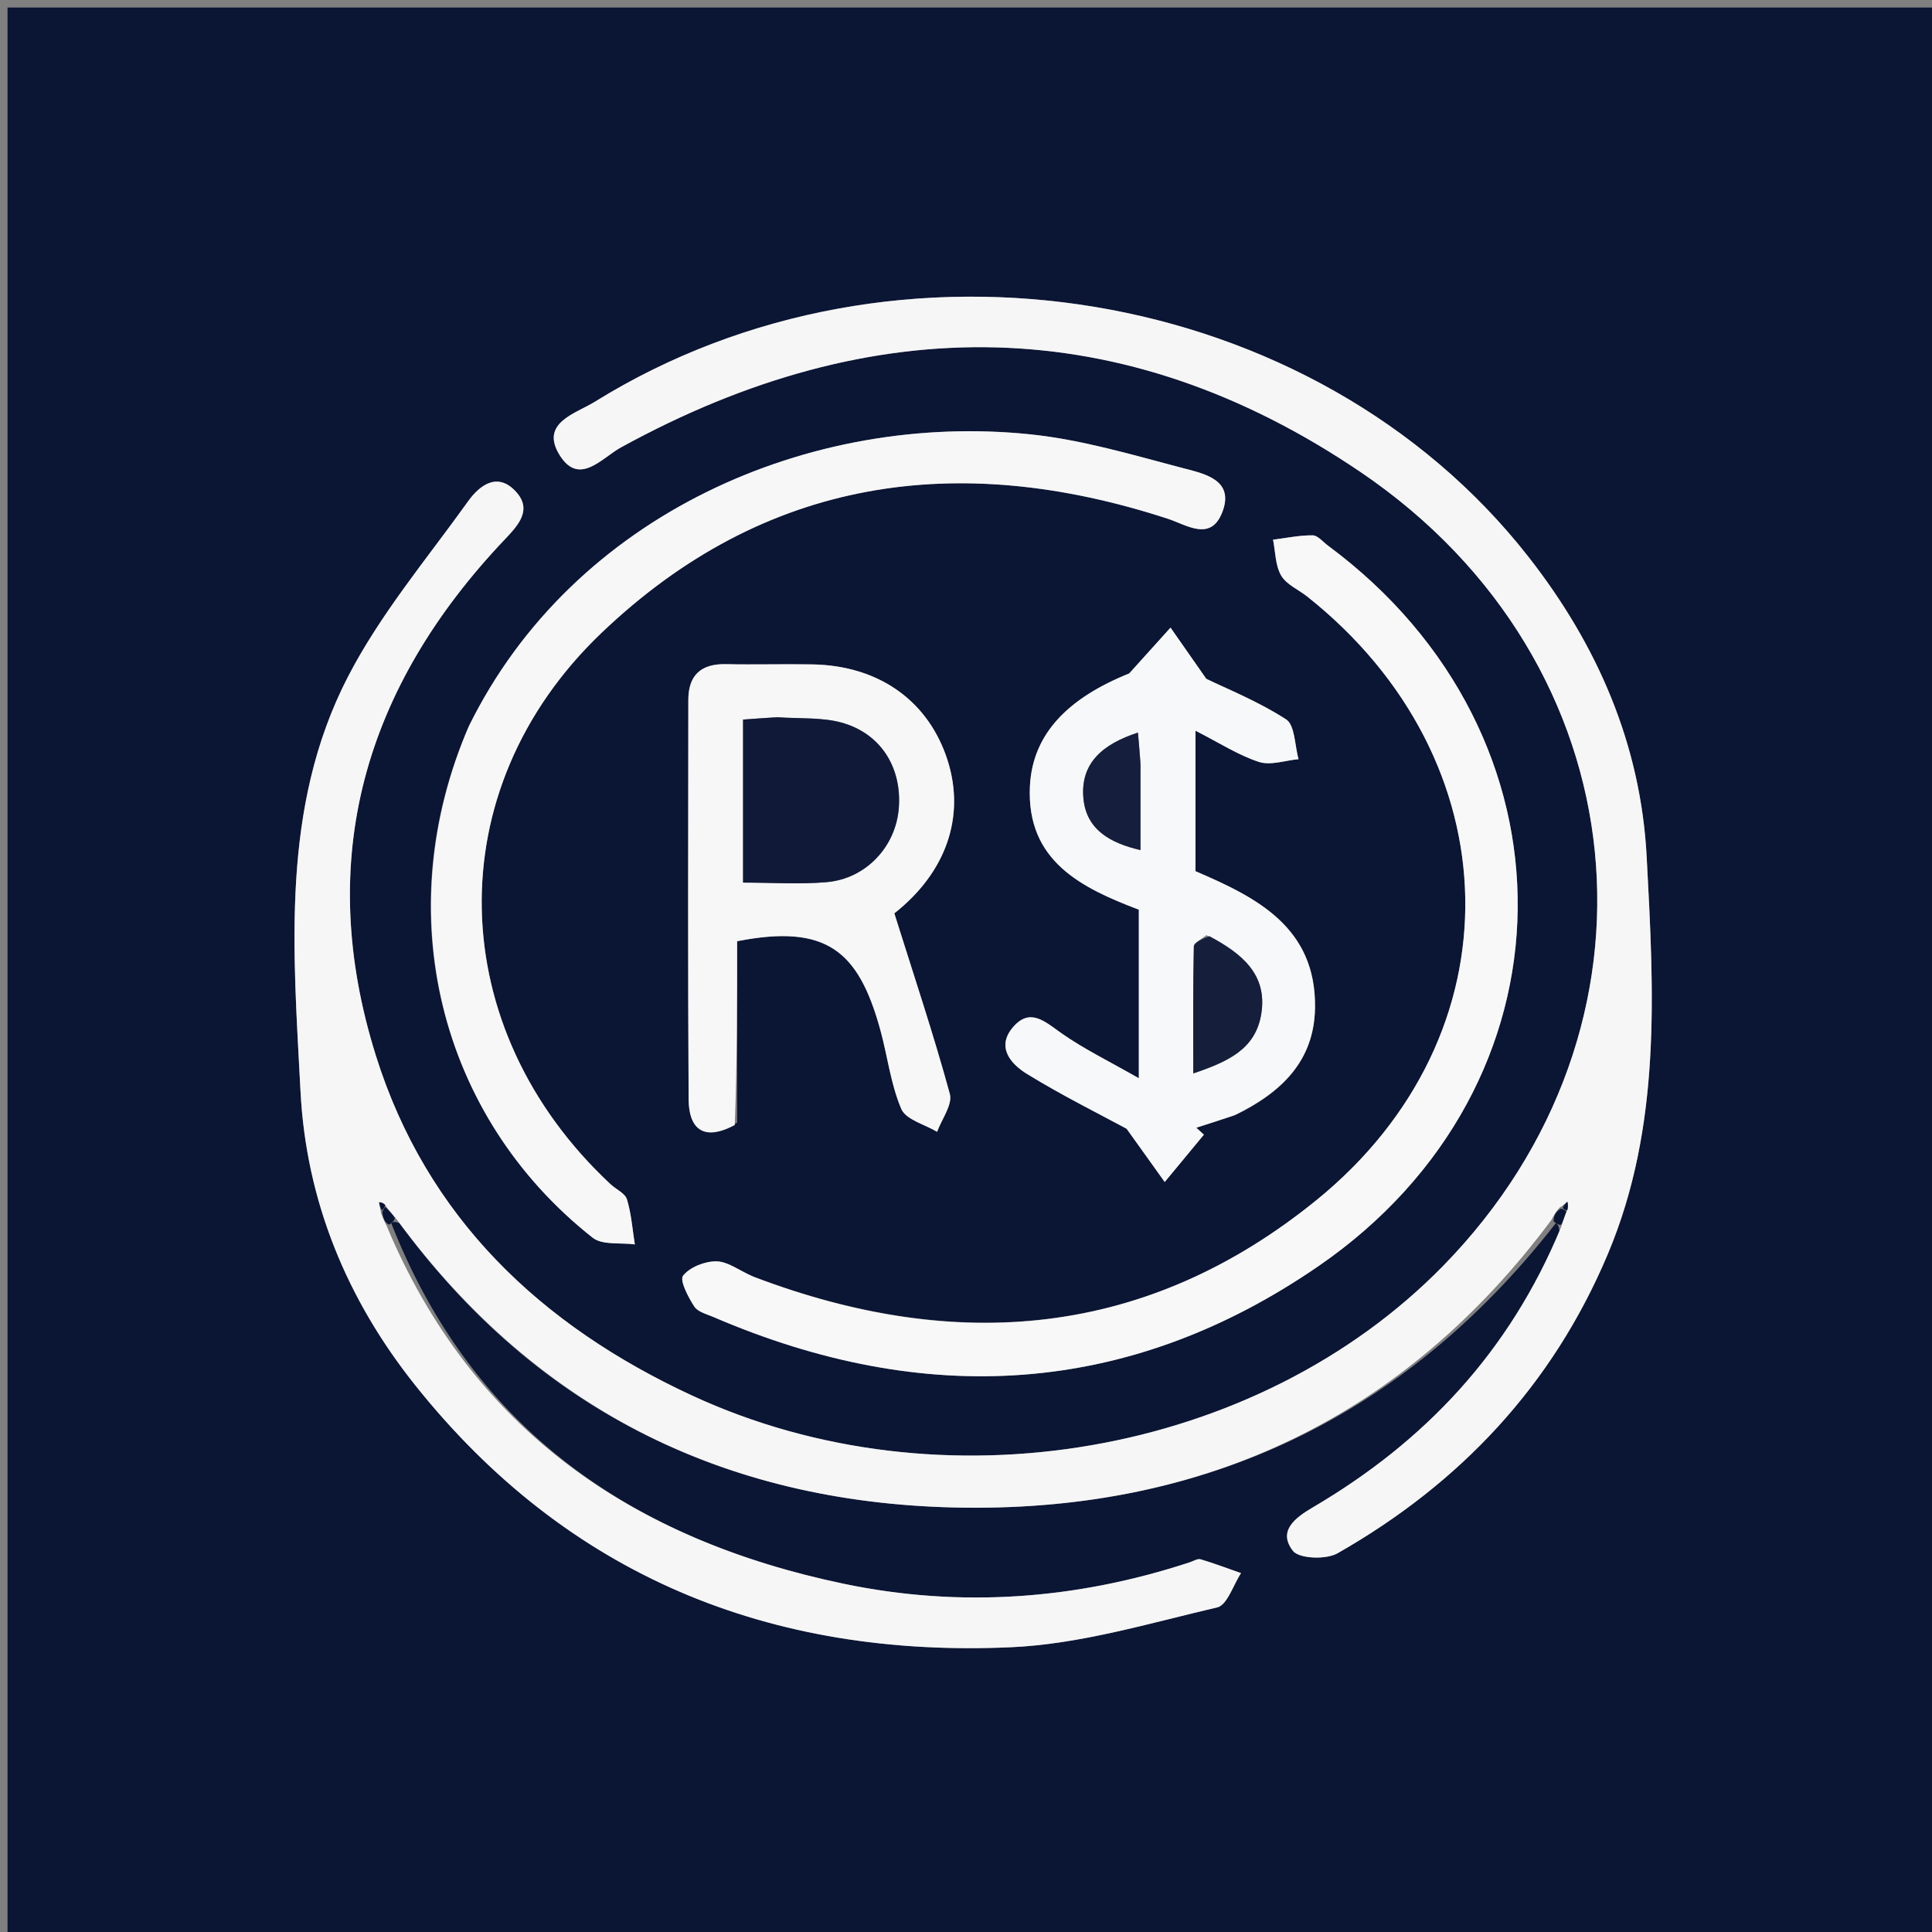
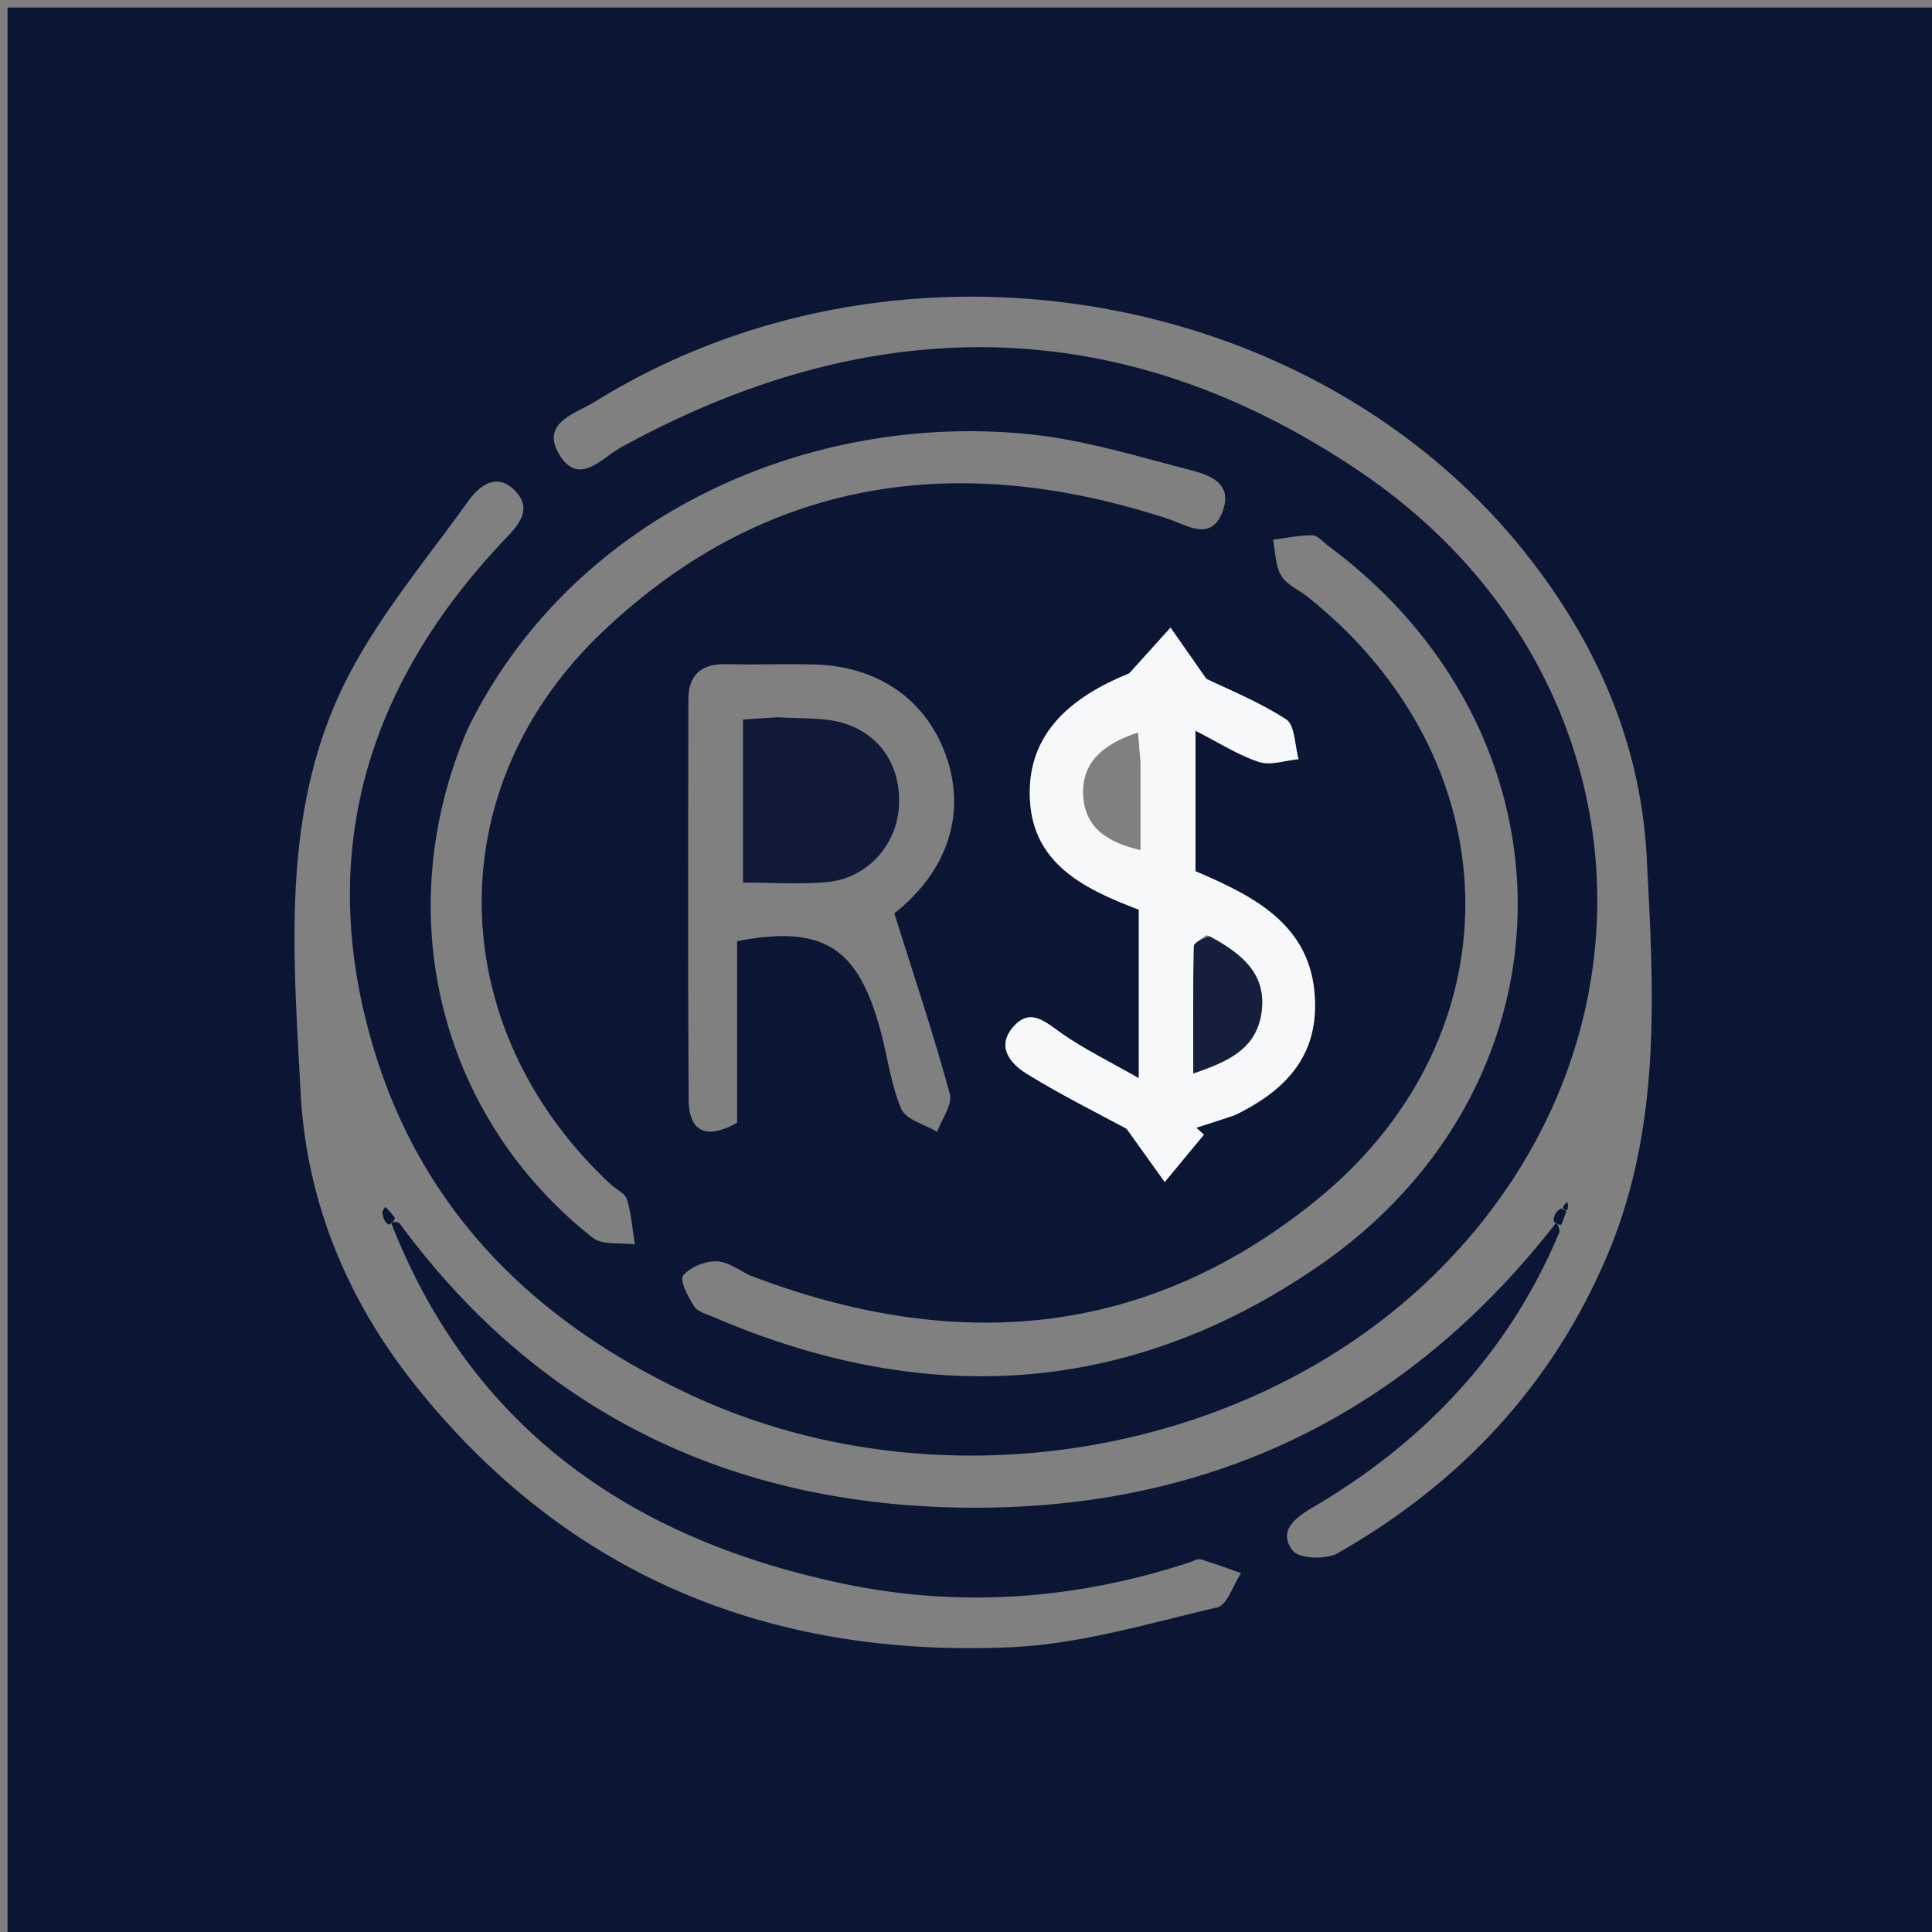
<svg xmlns="http://www.w3.org/2000/svg" data-bbox="1 1 256 256" viewBox="0 0 256 256" data-type="color">
  <rect x="0" y="0" width="256" height="256" fill="#808080" stroke="none" />
  <g>
    <path d="M140 257H1V1h256v256H140m-87.07-94.923c18.573 25.283 44.129 37.344 74.92 37.697 32.01.367 58.367-12.101 78.304-37.695.2.136.402.272.492 1.14-6.66 15.97-17.913 27.839-32.7 36.523-2.344 1.376-4.66 3.133-2.63 5.748.824 1.061 4.397 1.191 5.912.328 16.243-9.252 28.475-22.24 35.802-39.615 7.18-17.027 6.1-34.896 5.162-52.68-.787-14.902-6.53-28.07-15.673-39.749-28.271-36.11-83.752-45.339-123.697-20.537-2.53 1.571-7.397 2.795-4.612 7.153 2.57 4.022 5.552.277 8.085-1.114 33.346-18.31 66.493-18.106 98.033 3.305 37.25 25.288 41.766 73.59 10.893 105.157-24.646 25.2-66.532 32.455-99.518 17.178-20.076-9.297-35.155-23.59-41.89-45.018-8.187-26.048-1.515-48.858 17.09-68.438 1.832-1.928 3.683-3.975 1.382-6.395-2.424-2.55-4.768-.722-6.259 1.359-5.493 7.664-11.681 15.013-15.96 23.329-8.91 17.312-7.209 36.265-6.244 54.88.754 14.542 6.162 27.58 15.18 38.895 20.193 25.339 47.125 36.171 78.98 34.738 9.173-.413 18.27-3.171 27.304-5.277 1.333-.31 2.119-2.969 3.158-4.541-1.783-.624-3.552-1.297-5.362-1.833-.4-.118-.948.238-1.421.394-15.032 4.943-30.408 6.073-45.839 2.852-27.86-5.816-49.207-20.304-59.972-47.775.19-.146.38-.292 1.08-.01m46.54 6.957c-1.51-.68-3.014-1.873-4.535-1.897-1.524-.023-3.522.76-4.42 1.896-.49.62.671 2.83 1.471 4.076.466.726 1.666 1.023 2.578 1.415 27.904 12.003 54.933 10.578 80.12-6.741 34.809-23.936 35.207-70.367 1.284-95.48-.669-.495-1.353-1.361-2.035-1.367-1.748-.015-3.5.358-5.25.576.323 1.602.297 3.407 1.073 4.746.694 1.196 2.29 1.859 3.461 2.79 27.265 21.64 28.167 58.11 1.195 79.996-22.348 18.134-47.584 20.44-74.942 9.99M61.998 96.536c-10.47 24.275-3.926 51.325 16.53 67.465 1.294 1.02 3.703.627 5.593.892-.32-1.997-.462-4.047-1.044-5.963-.246-.813-1.433-1.326-2.164-2.007-22.105-20.584-23.02-52.233-1.225-73.049 21.565-20.597 47.155-24.234 75.03-15.144 2.523.822 5.72 3.103 7.248-.878 1.617-4.213-2.289-5.059-5.013-5.77-6.735-1.76-13.502-3.805-20.383-4.523-29.158-3.041-60.584 10.532-74.572 38.977m101.916 51.107c5.876-2.885 10.2-7.04 10.33-14.024.201-10.82-7.878-14.758-15.834-18.18V96.826c3.195 1.624 5.681 3.247 8.407 4.133 1.547.502 3.487-.202 5.25-.363-.517-1.814-.466-4.507-1.658-5.278-3.698-2.392-7.868-4.054-10.57-5.373l-4.738-6.782-5.478 6.074c-7.943 3.196-12.81 7.897-13.151 14.939-.481 9.93 6.845 13.477 14.43 16.36v22.337c-3.877-2.218-7.252-3.854-10.28-5.982-2.164-1.521-4.133-3.417-6.39-.79-2.287 2.663-.252 4.91 1.844 6.198 4.718 2.898 9.7 5.367 13.208 7.27l5.048 7.053 5.189-6.27-1.006-.926a196.4 196.4 0 0 0 5.399-1.783m-66.241 1.12v-24.046c11.884-2.329 16.085 1.318 18.954 11.675.973 3.512 1.386 7.234 2.798 10.543.61 1.428 3.108 2.05 4.748 3.039.608-1.689 2.069-3.61 1.682-5.027-2.143-7.856-4.736-15.59-7.352-23.93-.43.343.083-.052.58-.466 6.631-5.529 8.915-12.988 6.26-20.443-2.663-7.481-9.112-11.916-17.673-12.07-3.824-.07-7.652.048-11.476-.033-3.318-.071-4.985 1.467-4.987 4.757-.013 17.63-.068 35.261.04 52.89.024 3.741 1.79 5.721 6.426 3.11z" fill="#0B1534" data-color="1" />
-     <path d="M51.25 162.483c11.365 27.074 32.712 41.562 60.572 47.378 15.43 3.221 30.807 2.091 45.839-2.852.473-.156 1.021-.512 1.421-.394 1.81.536 3.579 1.21 5.362 1.833-1.039 1.572-1.825 4.23-3.158 4.541-9.034 2.106-18.13 4.864-27.303 5.277-31.856 1.433-58.788-9.4-78.981-34.738-9.018-11.316-14.426-24.353-15.18-38.895-.965-18.615-2.665-37.568 6.244-54.88 4.279-8.316 10.467-15.665 15.96-23.33 1.491-2.08 3.835-3.908 6.26-1.358 2.3 2.42.45 4.467-1.382 6.395-18.606 19.58-25.278 42.39-17.09 68.438 6.734 21.428 21.813 35.72 41.89 45.018 32.985 15.277 74.871 8.021 99.517-17.178 30.873-31.568 26.356-79.869-10.893-105.157-31.54-21.411-64.687-21.615-98.033-3.305-2.533 1.39-5.515 5.136-8.085 1.114-2.785-4.358 2.082-5.582 4.612-7.153 39.945-24.802 95.426-15.574 123.697 20.537 9.143 11.679 14.886 24.847 15.673 39.75.939 17.783 2.019 35.652-5.162 52.679-7.327 17.375-19.56 30.363-35.802 39.615-1.515.863-5.088.733-5.912-.328-2.03-2.615.286-4.372 2.63-5.748 14.787-8.684 26.04-20.553 32.892-37.12.363-1.103.535-1.61.865-2.352.1-.502.042-.768-.017-1.035-.252.23-.504.462-1.032.776-.54.593-.804 1.103-1.068 1.613-19.37 26.049-45.727 38.517-77.737 38.15-30.79-.353-56.346-12.414-75.268-38.187-.737-.88-1.125-1.27-1.563-1.94-.295-.3-.54-.321-.785-.342.072.398.145.796.264 1.46.282.75.517 1.234.753 1.718z" fill="#F6F6F7" data-color="2" />
-     <path d="M99.841 169.169c26.987 10.313 52.223 8.008 74.57-10.126 26.973-21.886 26.07-58.355-1.194-79.997-1.172-.93-2.767-1.593-3.46-2.789-.777-1.339-.75-3.144-1.073-4.746 1.75-.218 3.5-.591 5.249-.576.682.006 1.366.872 2.035 1.366 33.923 25.114 33.525 71.545-1.284 95.481-25.187 17.319-52.216 18.744-80.12 6.741-.912-.392-2.112-.689-2.578-1.415-.8-1.246-1.96-3.456-1.47-4.076.897-1.135 2.895-1.92 4.419-1.896 1.521.024 3.024 1.217 4.906 2.033z" fill="#F8F8F9" data-color="3" />
-     <path d="M62.14 96.186c13.846-28.095 45.272-41.668 74.43-38.627 6.88.718 13.648 2.763 20.383 4.523 2.724.711 6.63 1.557 5.013 5.77-1.528 3.98-4.725 1.7-7.248.878-27.875-9.09-53.465-5.453-75.03 15.144-21.795 20.816-20.88 52.465 1.225 73.05.73.68 1.918 1.193 2.164 2.006.582 1.916.724 3.966 1.044 5.963-1.89-.265-4.3.129-5.593-.892-20.456-16.14-27-43.19-16.387-67.815z" fill="#F7F7F8" data-color="4" />
    <path d="M163.558 147.789c-1.918.643-3.48 1.14-5.043 1.637l1.006.926-5.19 6.27-5.047-7.054c-3.508-1.902-8.49-4.37-13.208-7.27-2.096-1.287-4.131-3.534-1.844-6.197 2.257-2.627 4.226-.731 6.39.79 3.028 2.128 6.403 3.764 10.28 5.982v-22.336c-7.585-2.884-14.911-6.431-14.43-16.361.341-7.042 5.208-11.743 13.151-14.939l5.478-6.074 4.738 6.782c2.702 1.319 6.872 2.98 10.57 5.373 1.192.771 1.14 3.464 1.659 5.278-1.764.16-3.704.865-5.25.363-2.727-.886-5.213-2.51-8.408-4.133v18.613c7.956 3.422 16.035 7.36 15.835 18.18-.13 6.984-4.455 11.139-10.687 14.17m-3.708-23.876c-.579.5-1.649.99-1.66 1.504-.123 5.408-.076 10.82-.076 16.82 4.554-1.552 8.298-3.186 9.026-7.981.776-5.113-2.512-7.883-7.29-10.343m-8.73-23.012-.335-3.828c-4.685 1.52-7.667 4.062-7.224 8.74.39 4.115 3.522 5.89 7.559 6.827v-11.739z" fill="#F7F8F9" data-color="5" />
-     <path d="M97.36 149.074c-4.324 2.3-6.09.32-6.112-3.421-.11-17.63-.054-35.26-.041-52.89.002-3.291 1.67-4.829 4.987-4.758 3.824.081 7.652-.037 11.476.032 8.56.155 15.01 4.59 17.674 12.071 2.654 7.455.37 14.914-6.261 20.443-.497.414-1.01.809-.58.465 2.616 8.341 5.209 16.075 7.352 23.93.387 1.418-1.074 3.34-1.682 5.028-1.64-.989-4.138-1.61-4.748-3.04-1.412-3.308-1.825-7.03-2.798-10.542-2.869-10.357-7.07-14.004-18.954-11.675 0 7.875 0 15.96-.312 24.357m5.255-54.034-4.157.308v21.6c3.847 0 7.484.252 11.073-.059 5.237-.454 9.185-4.73 9.567-9.843.405-5.417-2.448-9.923-7.684-11.323-2.506-.67-5.242-.483-8.799-.683z" fill="#F7F7F8" data-color="4" />
    <path d="M51.069 159.929c.387.389.775.778 1.256 1.443-.095.422-.285.568-.775.913-.536-.286-.771-.77-.894-1.657.113-.404.413-.7.413-.7z" fill="#0B1534" data-color="1" />
    <path d="M207.544 160.504a24.262 24.262 0 0 1-.65 1.753c-.338.094-.54-.042-1.024-.406-.02-.737.243-1.247.933-1.691.426.065.741.344.741.344z" fill="#0B1534" data-color="1" />
-     <path d="M50.61 160.361c-.232-.26-.305-.658-.377-1.056.245.02.49.041.785.343.05.28-.25.576-.409.713z" fill="#0B1534" data-color="1" />
+     <path d="M50.61 160.361z" fill="#0B1534" data-color="1" />
    <path d="M207.08 160.077c.102-.38.354-.611.606-.842.059.267.117.533.017 1.035-.159.234-.474-.045-.624-.193z" fill="#0B1534" data-color="1" />
    <path d="M160.249 124.047c4.379 2.326 7.667 5.096 6.89 10.209-.727 4.795-4.471 6.43-9.025 7.98 0-5.999-.047-11.41.076-16.819.011-.514 1.081-1.003 2.059-1.37z" fill="#151F3C" data-color="6" />
-     <path d="M151.12 101.349v11.291c-4.037-.936-7.169-2.712-7.559-6.827-.443-4.678 2.539-7.22 7.224-8.74.123 1.408.23 2.618.335 4.276z" fill="#151E3C" data-color="7" />
    <path d="M103.079 95.04c3.094.2 5.83.013 8.336.683 5.236 1.4 8.089 5.906 7.684 11.323-.382 5.113-4.33 9.39-9.567 9.843-3.589.311-7.226.06-11.073.06V95.348c1.336-.1 2.747-.204 4.62-.308z" fill="#101A38" data-color="8" />
  </g>
</svg>